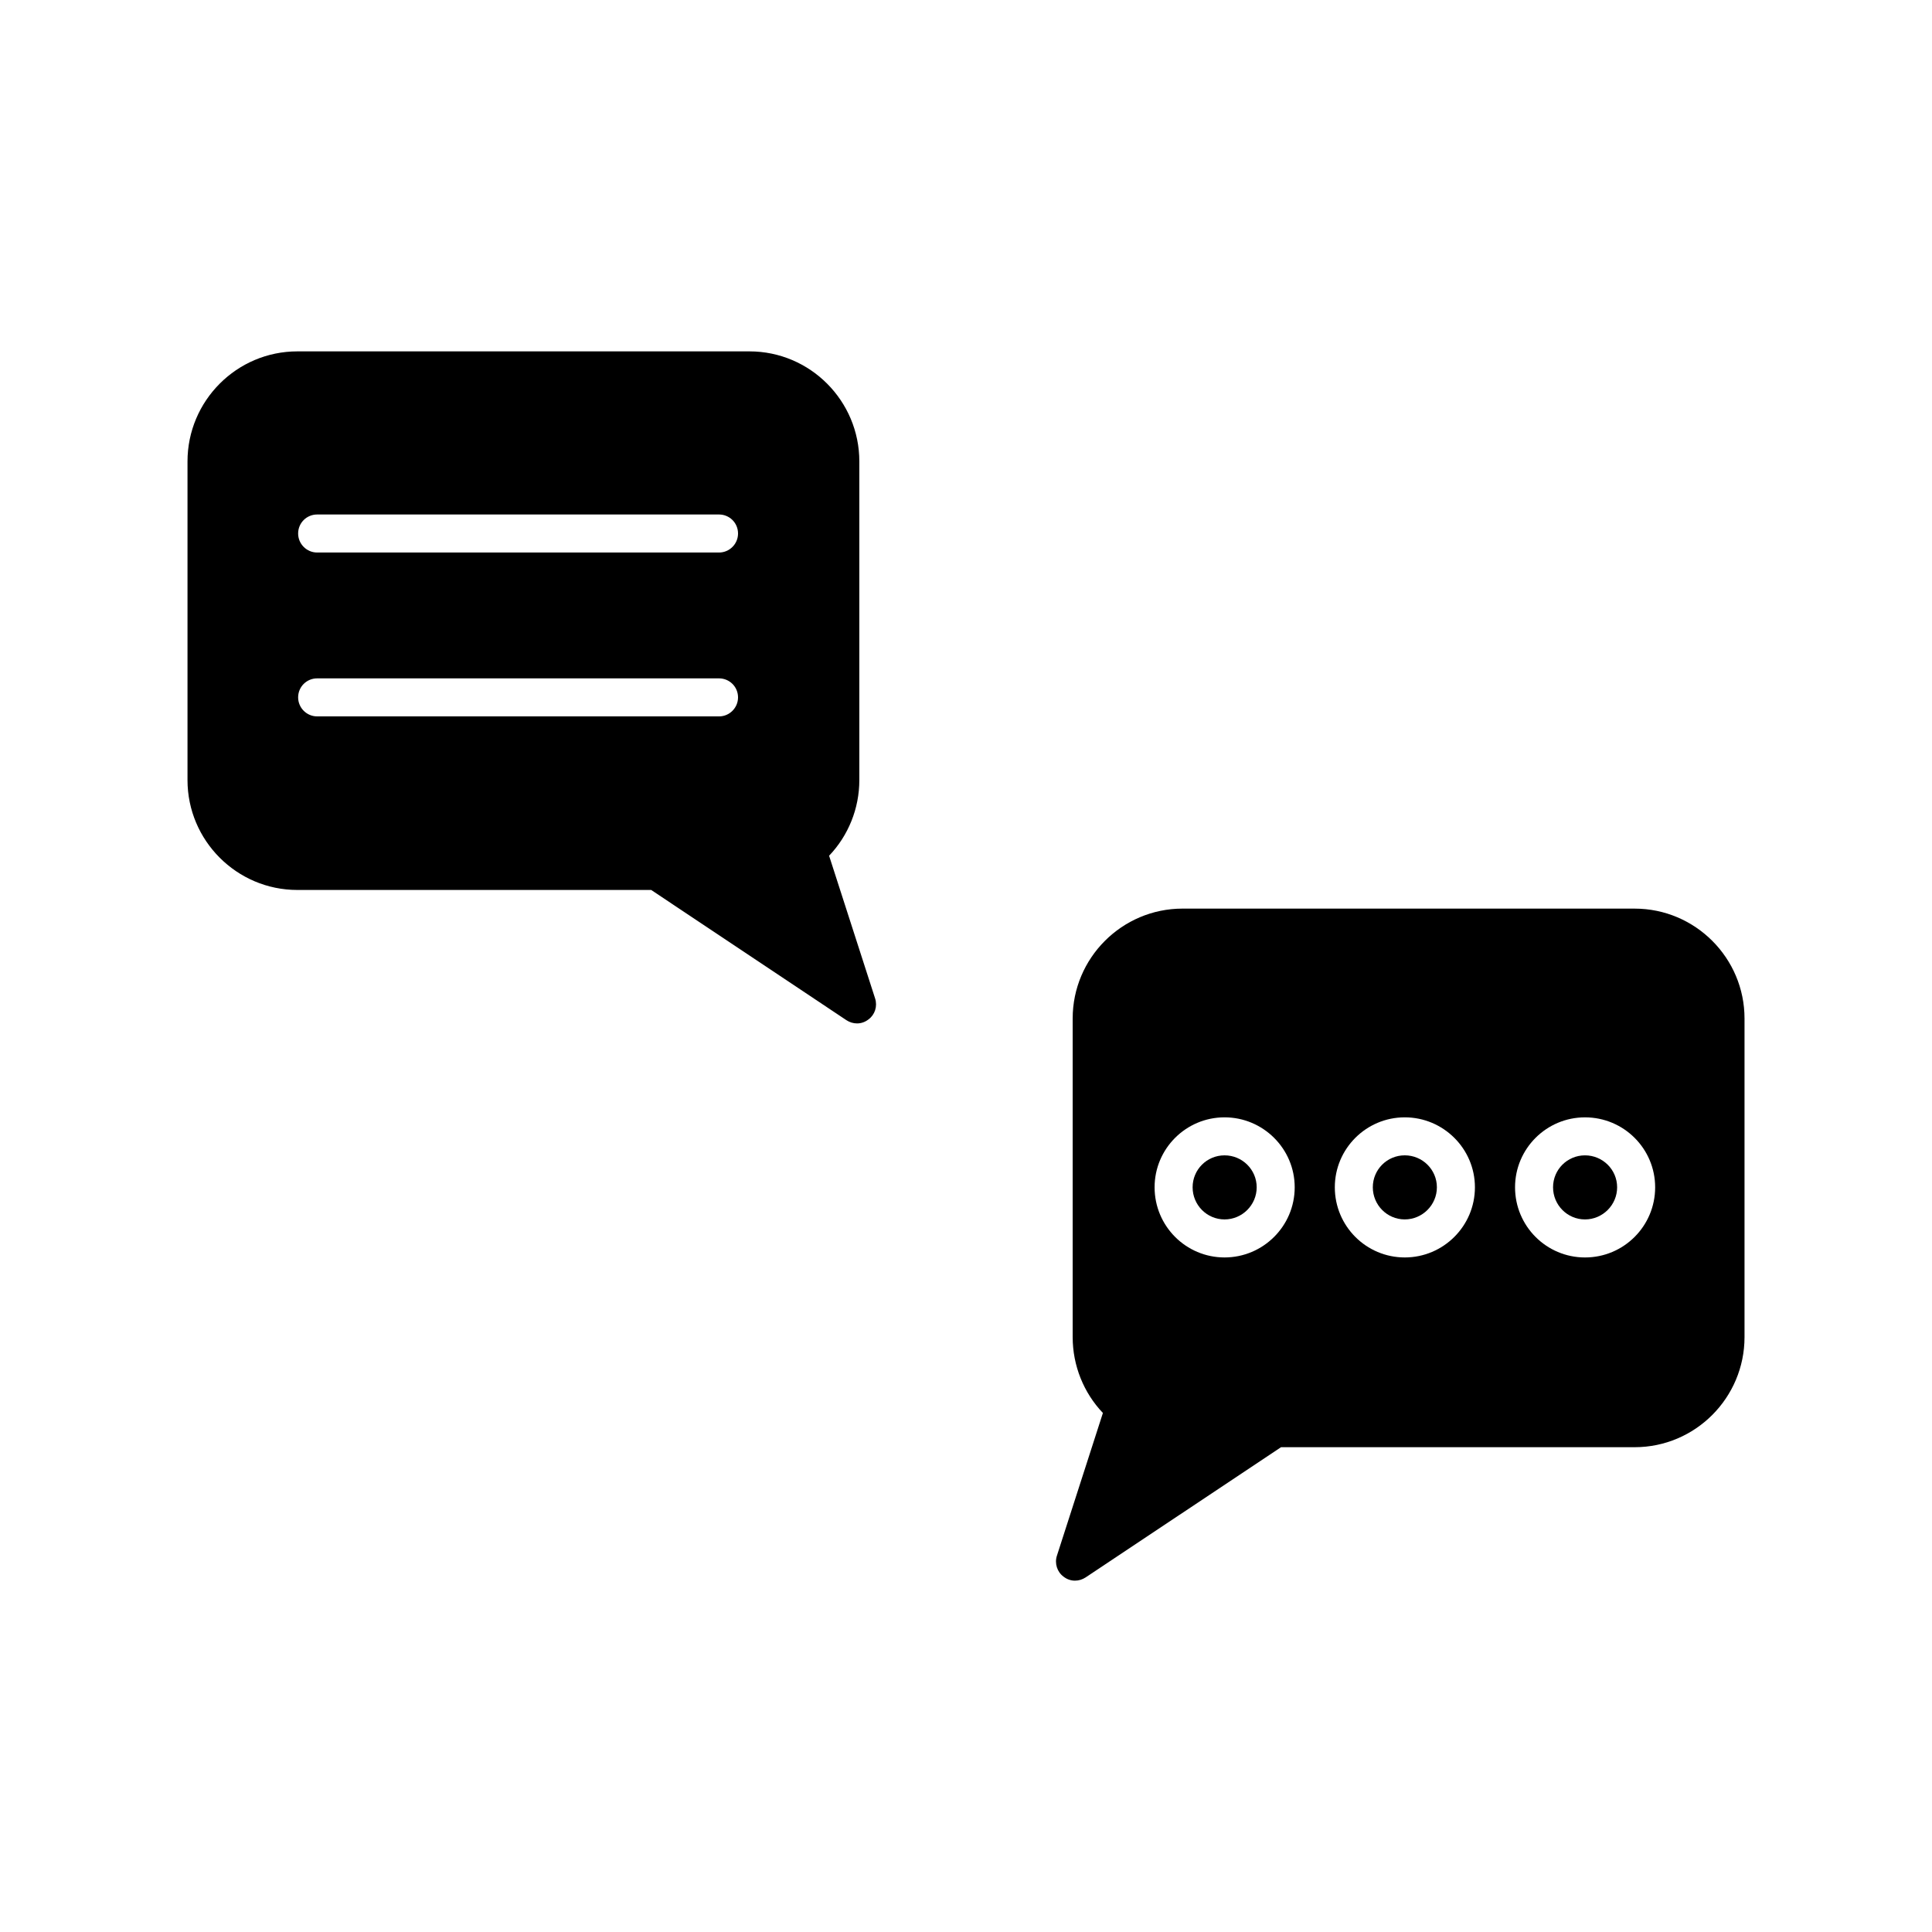
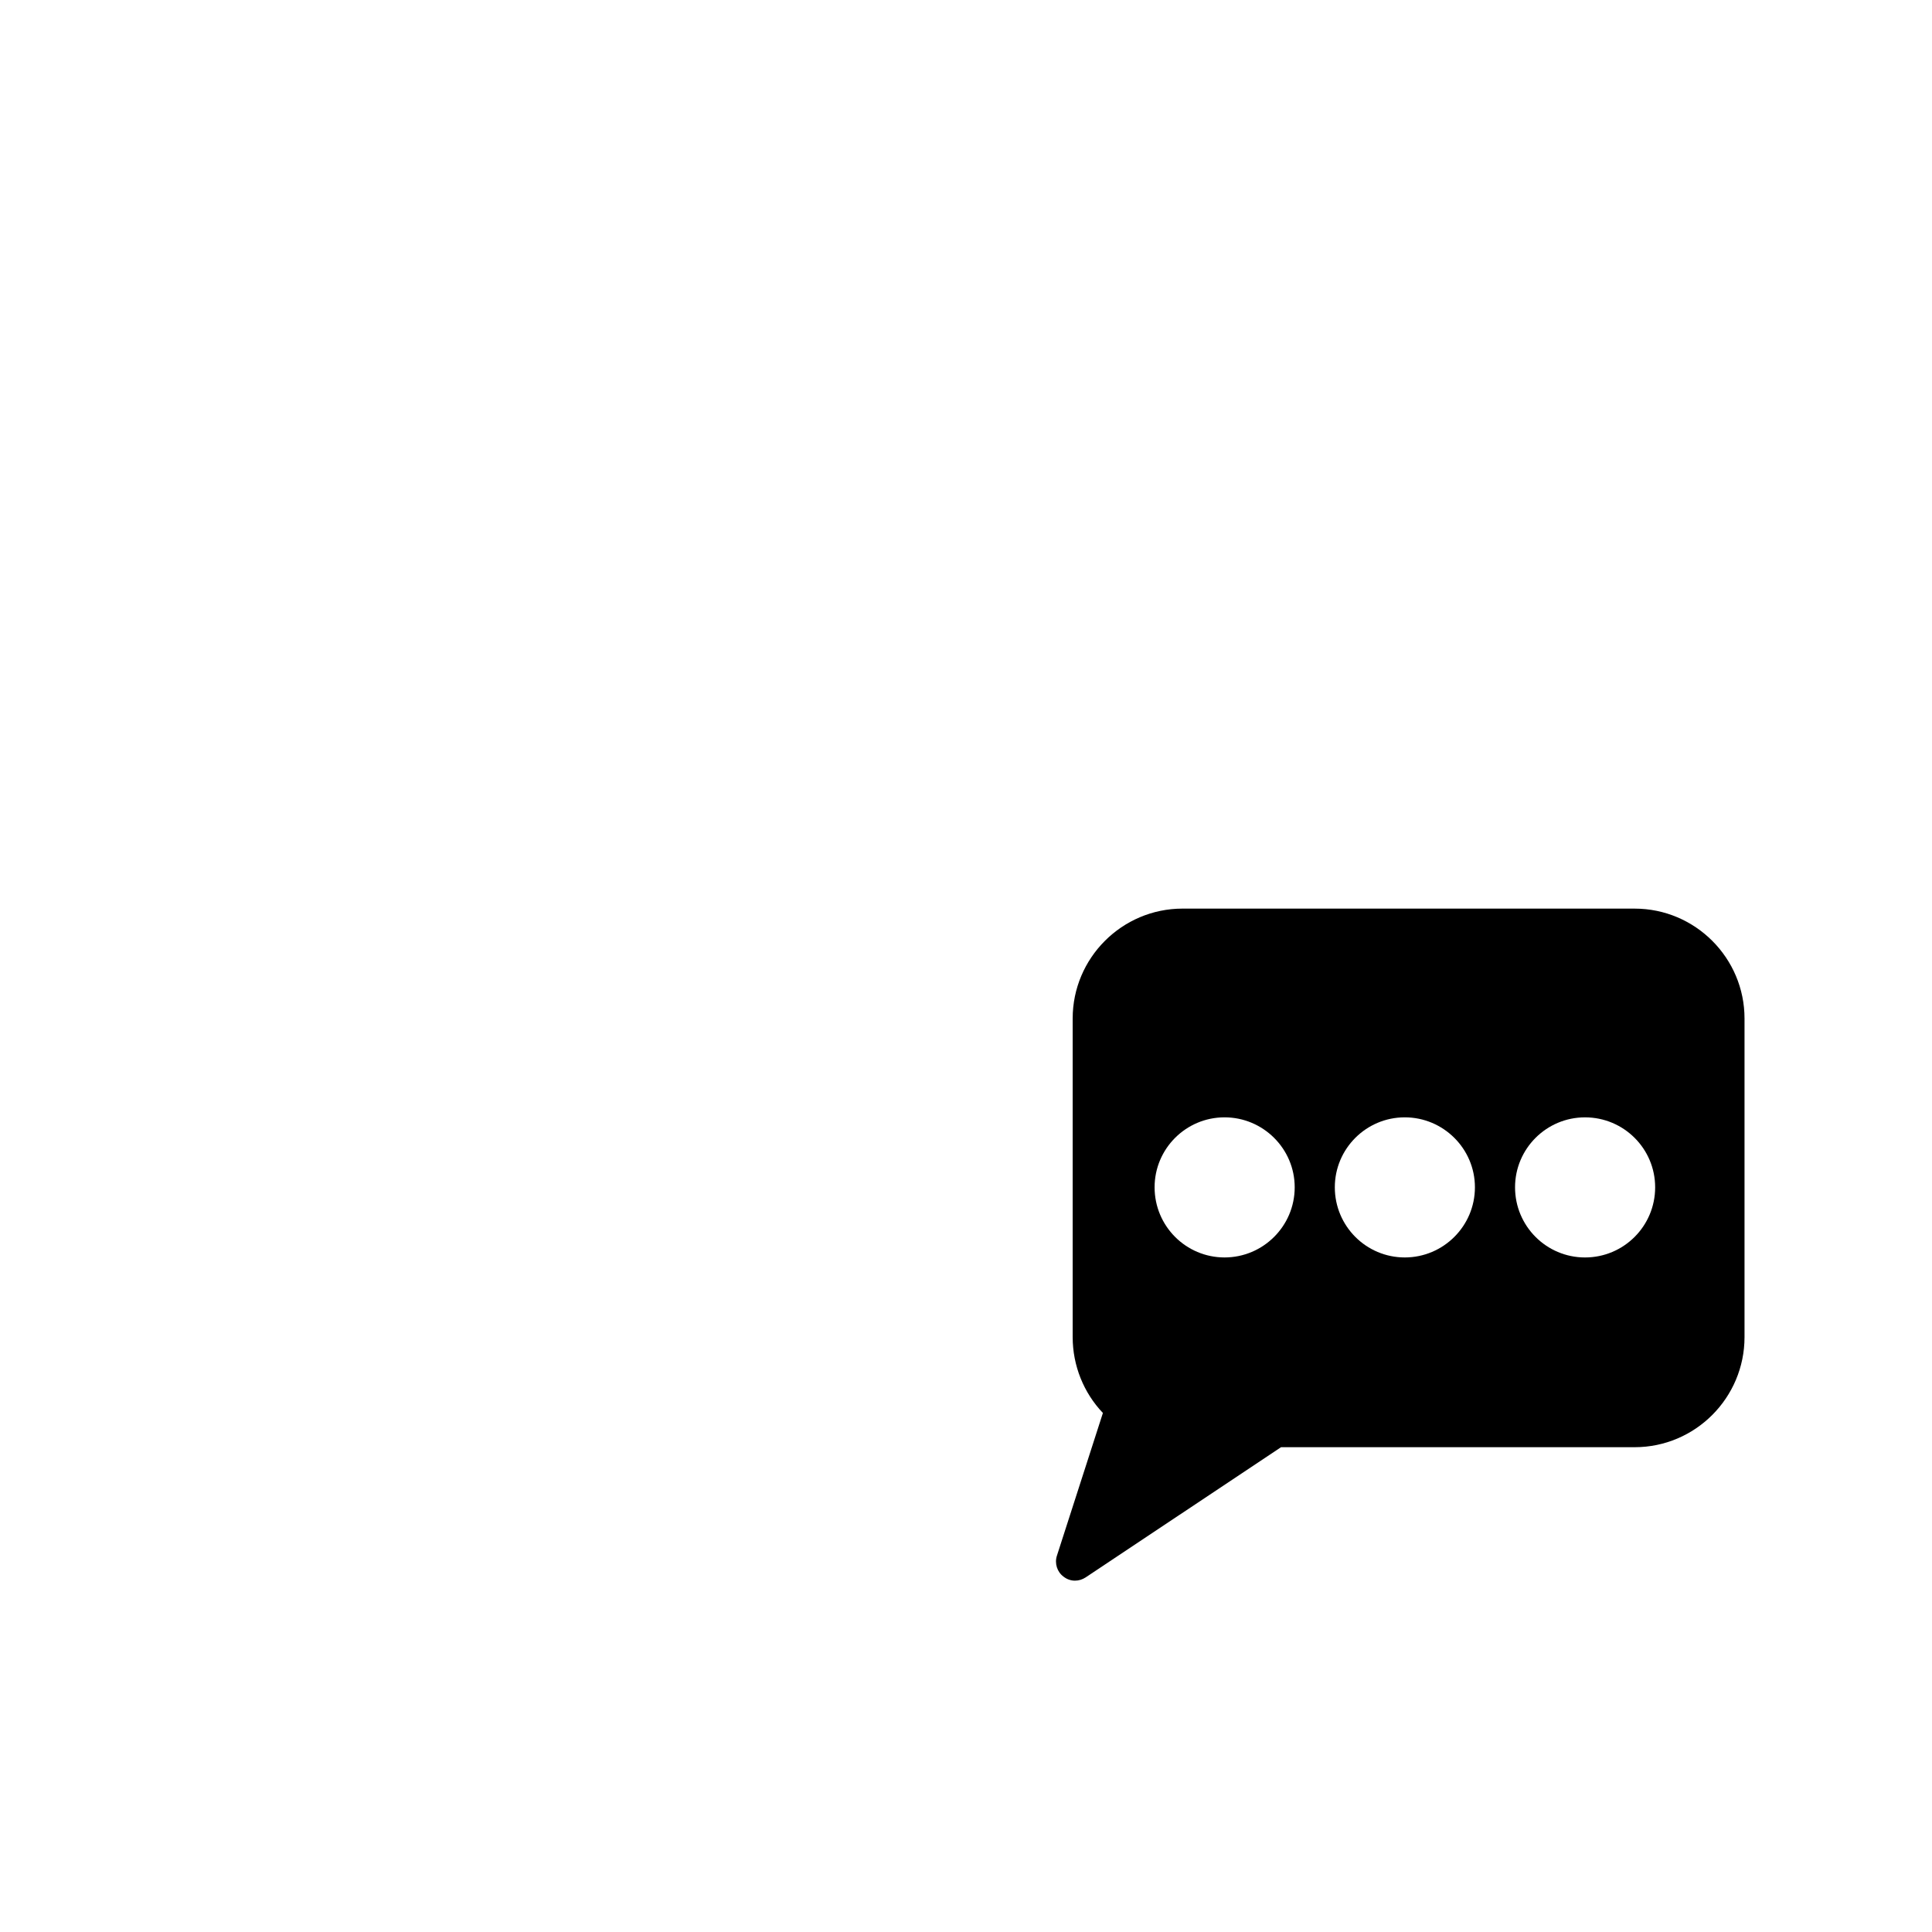
<svg xmlns="http://www.w3.org/2000/svg" fill="#000000" width="800px" height="800px" version="1.1" viewBox="144 144 512 512">
  <g>
    <path d="m577.19 384.79h-119.8c-16.07 0-29.121 13.098-29.121 29.121v84.438c0 7.559 2.922 14.762 8.012 20.102l-12.191 37.836c-0.656 2.016 0.051 4.281 1.762 5.543 0.906 0.707 1.965 1.059 3.023 1.059 1.008 0 1.965-0.301 2.82-0.855l51.793-34.512h93.707c16.07 0 29.121-13.098 29.121-29.172v-84.441c0-16.02-13.047-29.117-29.121-29.117zm-13.148 92.449c-10.227 0-18.539-8.312-18.539-18.59 0-10.227 8.312-18.539 18.539-18.539 10.277 0 18.59 8.312 18.59 18.539 0 10.273-8.312 18.59-18.59 18.59zm-29.172-18.594c0 10.277-8.363 18.59-18.59 18.59-10.227 0-18.539-8.312-18.539-18.59 0-10.227 8.312-18.539 18.539-18.539 10.227 0 18.59 8.312 18.59 18.539zm-47.762 0c0 10.277-8.363 18.59-18.59 18.59s-18.539-8.312-18.539-18.59c0-10.227 8.312-18.539 18.539-18.539s18.59 8.312 18.59 18.539z" />
-     <path d="m363.72 370.78c5.09-5.34 8.012-12.496 8.012-20.051v-84.438c0-16.07-13.047-29.172-29.121-29.172h-119.8c-16.07 0-29.121 13.098-29.121 29.172v84.438c0 16.02 13.047 29.121 29.121 29.121h93.758l51.742 34.512c0.855 0.555 1.812 0.855 2.82 0.855 1.059 0 2.117-0.352 3.023-1.059 1.715-1.258 2.418-3.477 1.762-5.543zm-24.133-85.395c0 2.769-2.266 5.039-5.039 5.039h-106.5c-2.769 0-5.039-2.266-5.039-5.039 0-2.82 2.266-5.039 5.039-5.039h106.5c2.773 0 5.039 2.215 5.039 5.039zm-111.54 38.391h106.5c2.769 0 5.039 2.215 5.039 5.039 0 2.769-2.266 5.039-5.039 5.039l-106.5-0.004c-2.769 0-5.039-2.266-5.039-5.039 0.004-2.82 2.269-5.035 5.039-5.035z" />
-     <path d="m564.04 450.18c-4.684 0-8.465 3.777-8.465 8.465 0 4.684 3.777 8.516 8.465 8.516 4.684 0 8.516-3.828 8.516-8.516s-3.832-8.465-8.516-8.465z" />
-     <path d="m507.81 458.64c0 4.684 3.777 8.516 8.465 8.516 4.684 0 8.516-3.828 8.516-8.516 0-4.684-3.828-8.465-8.516-8.465-4.684 0.004-8.465 3.781-8.465 8.465z" />
-     <path d="m468.52 467.16c4.684 0 8.516-3.828 8.516-8.516 0-4.684-3.828-8.465-8.516-8.465-4.684 0-8.465 3.777-8.465 8.465s3.781 8.516 8.465 8.516z" />
  </g>
</svg>